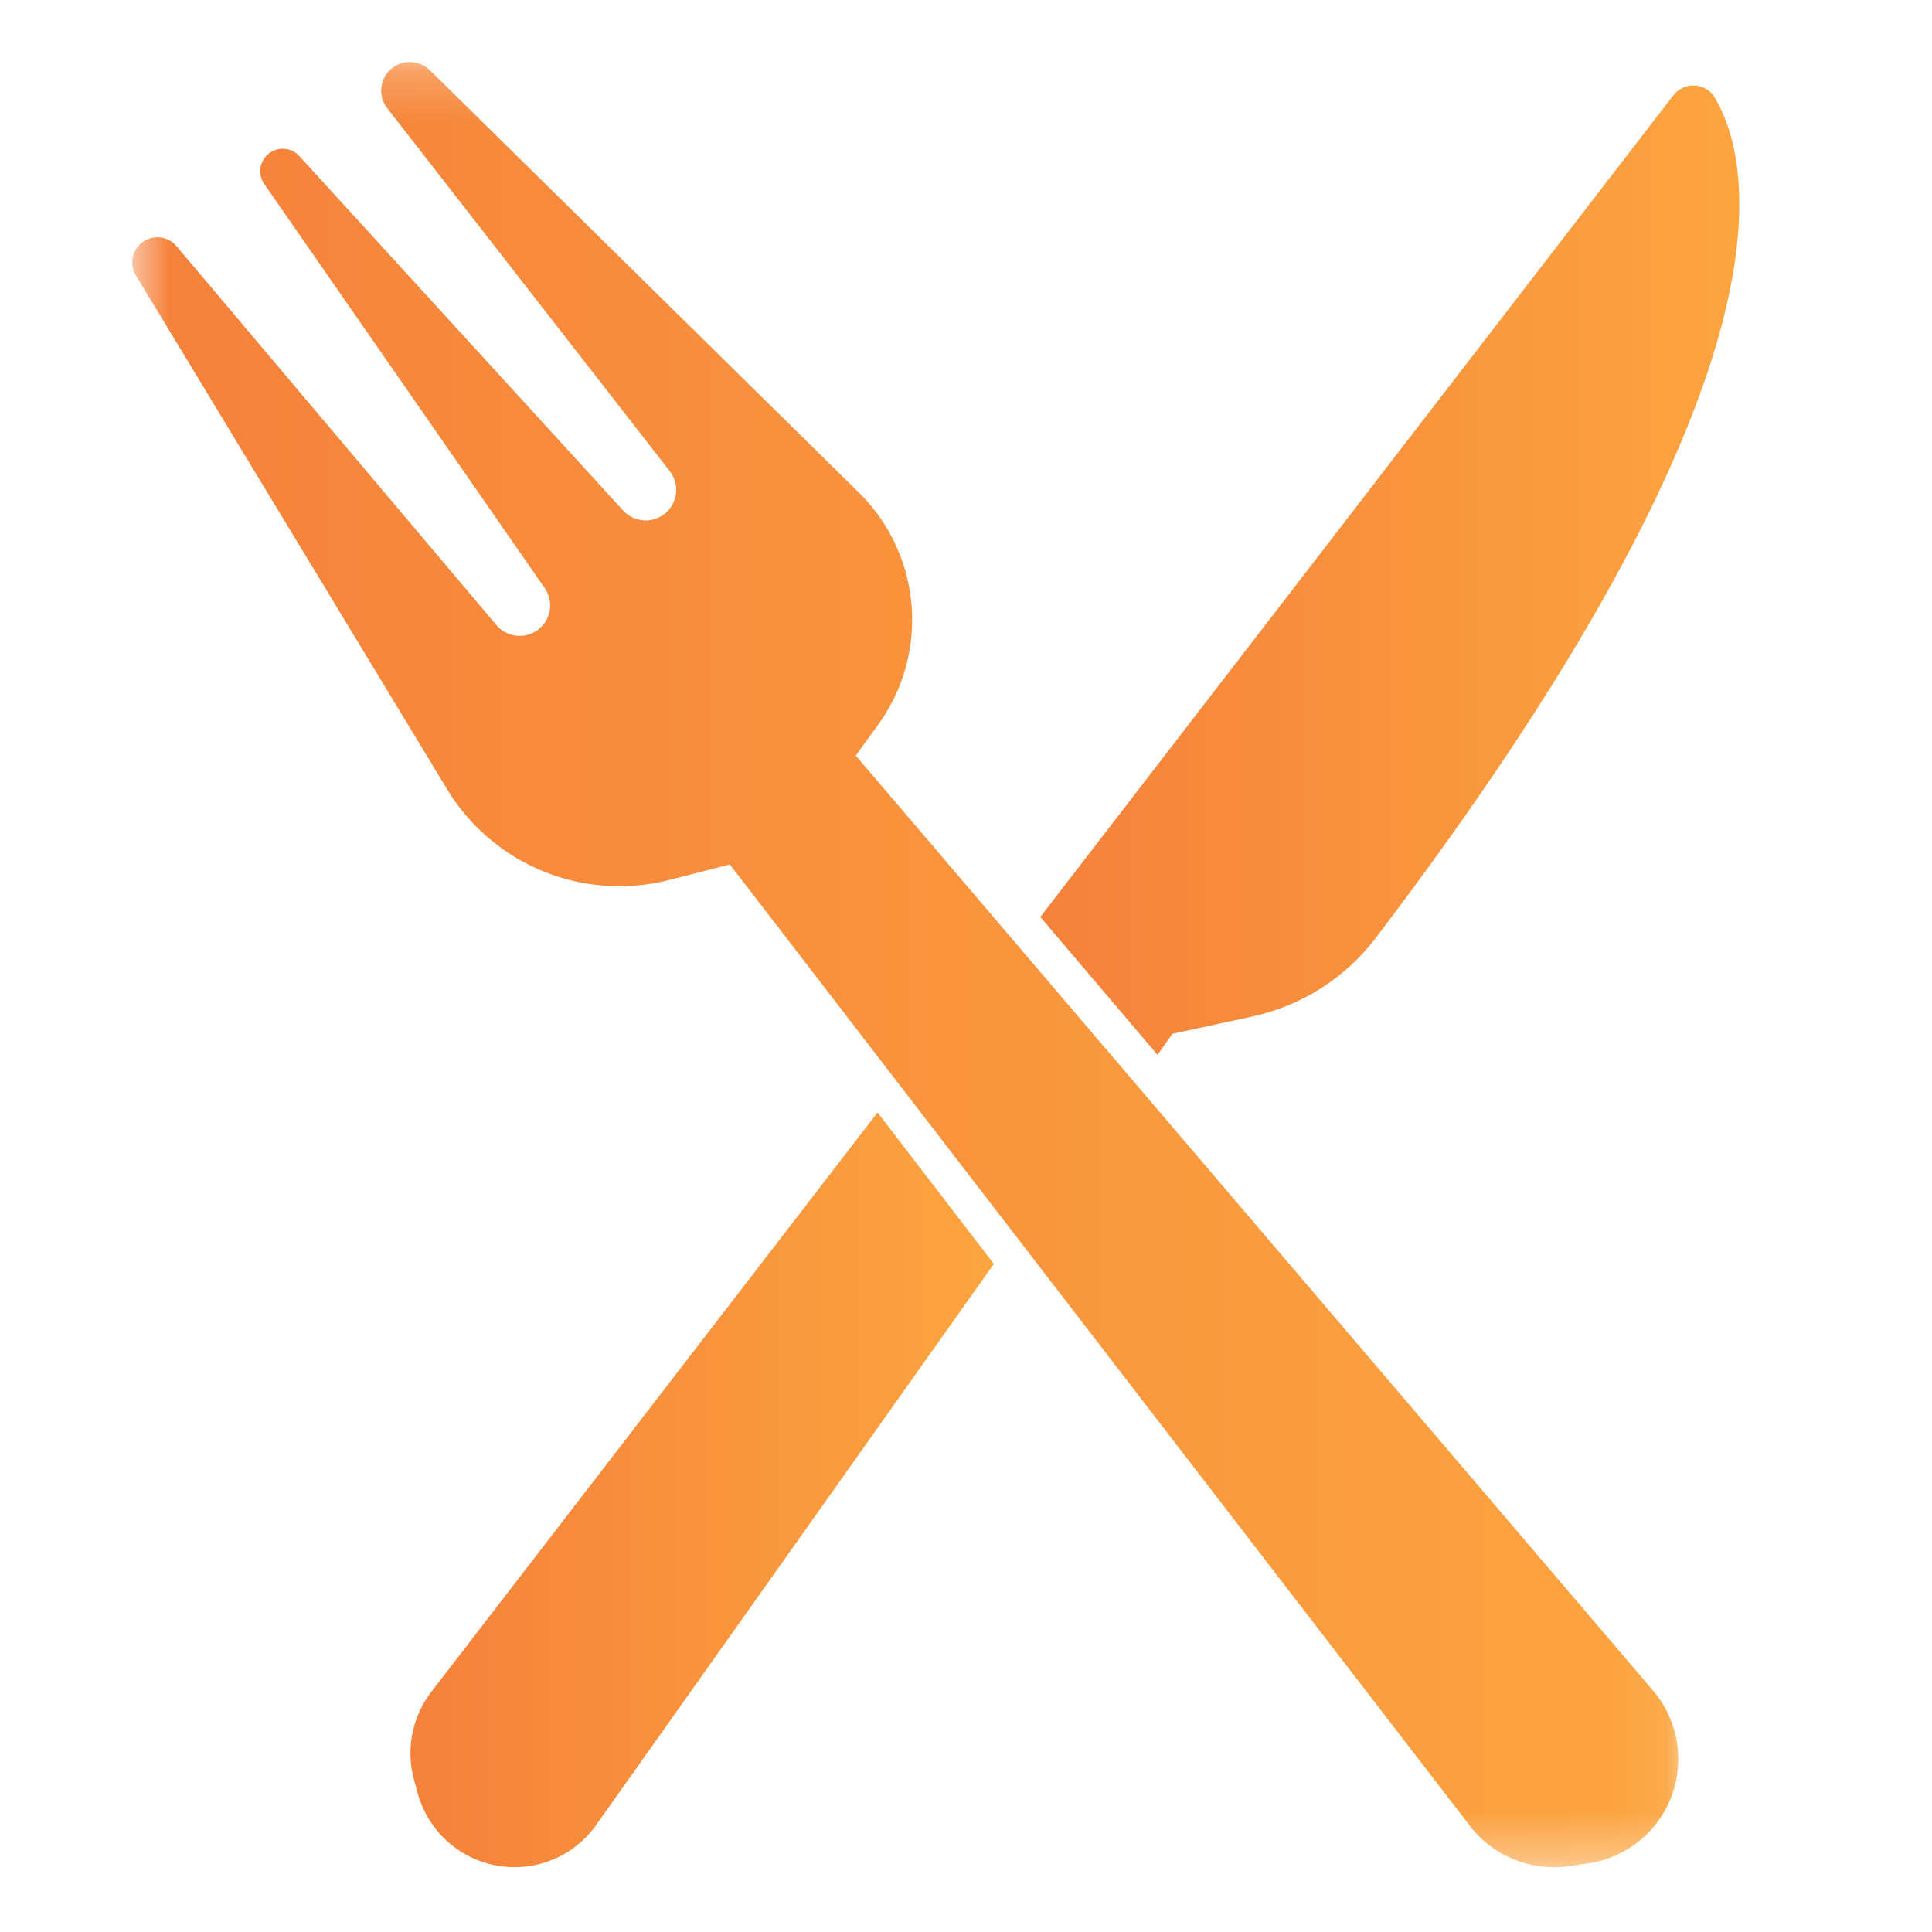
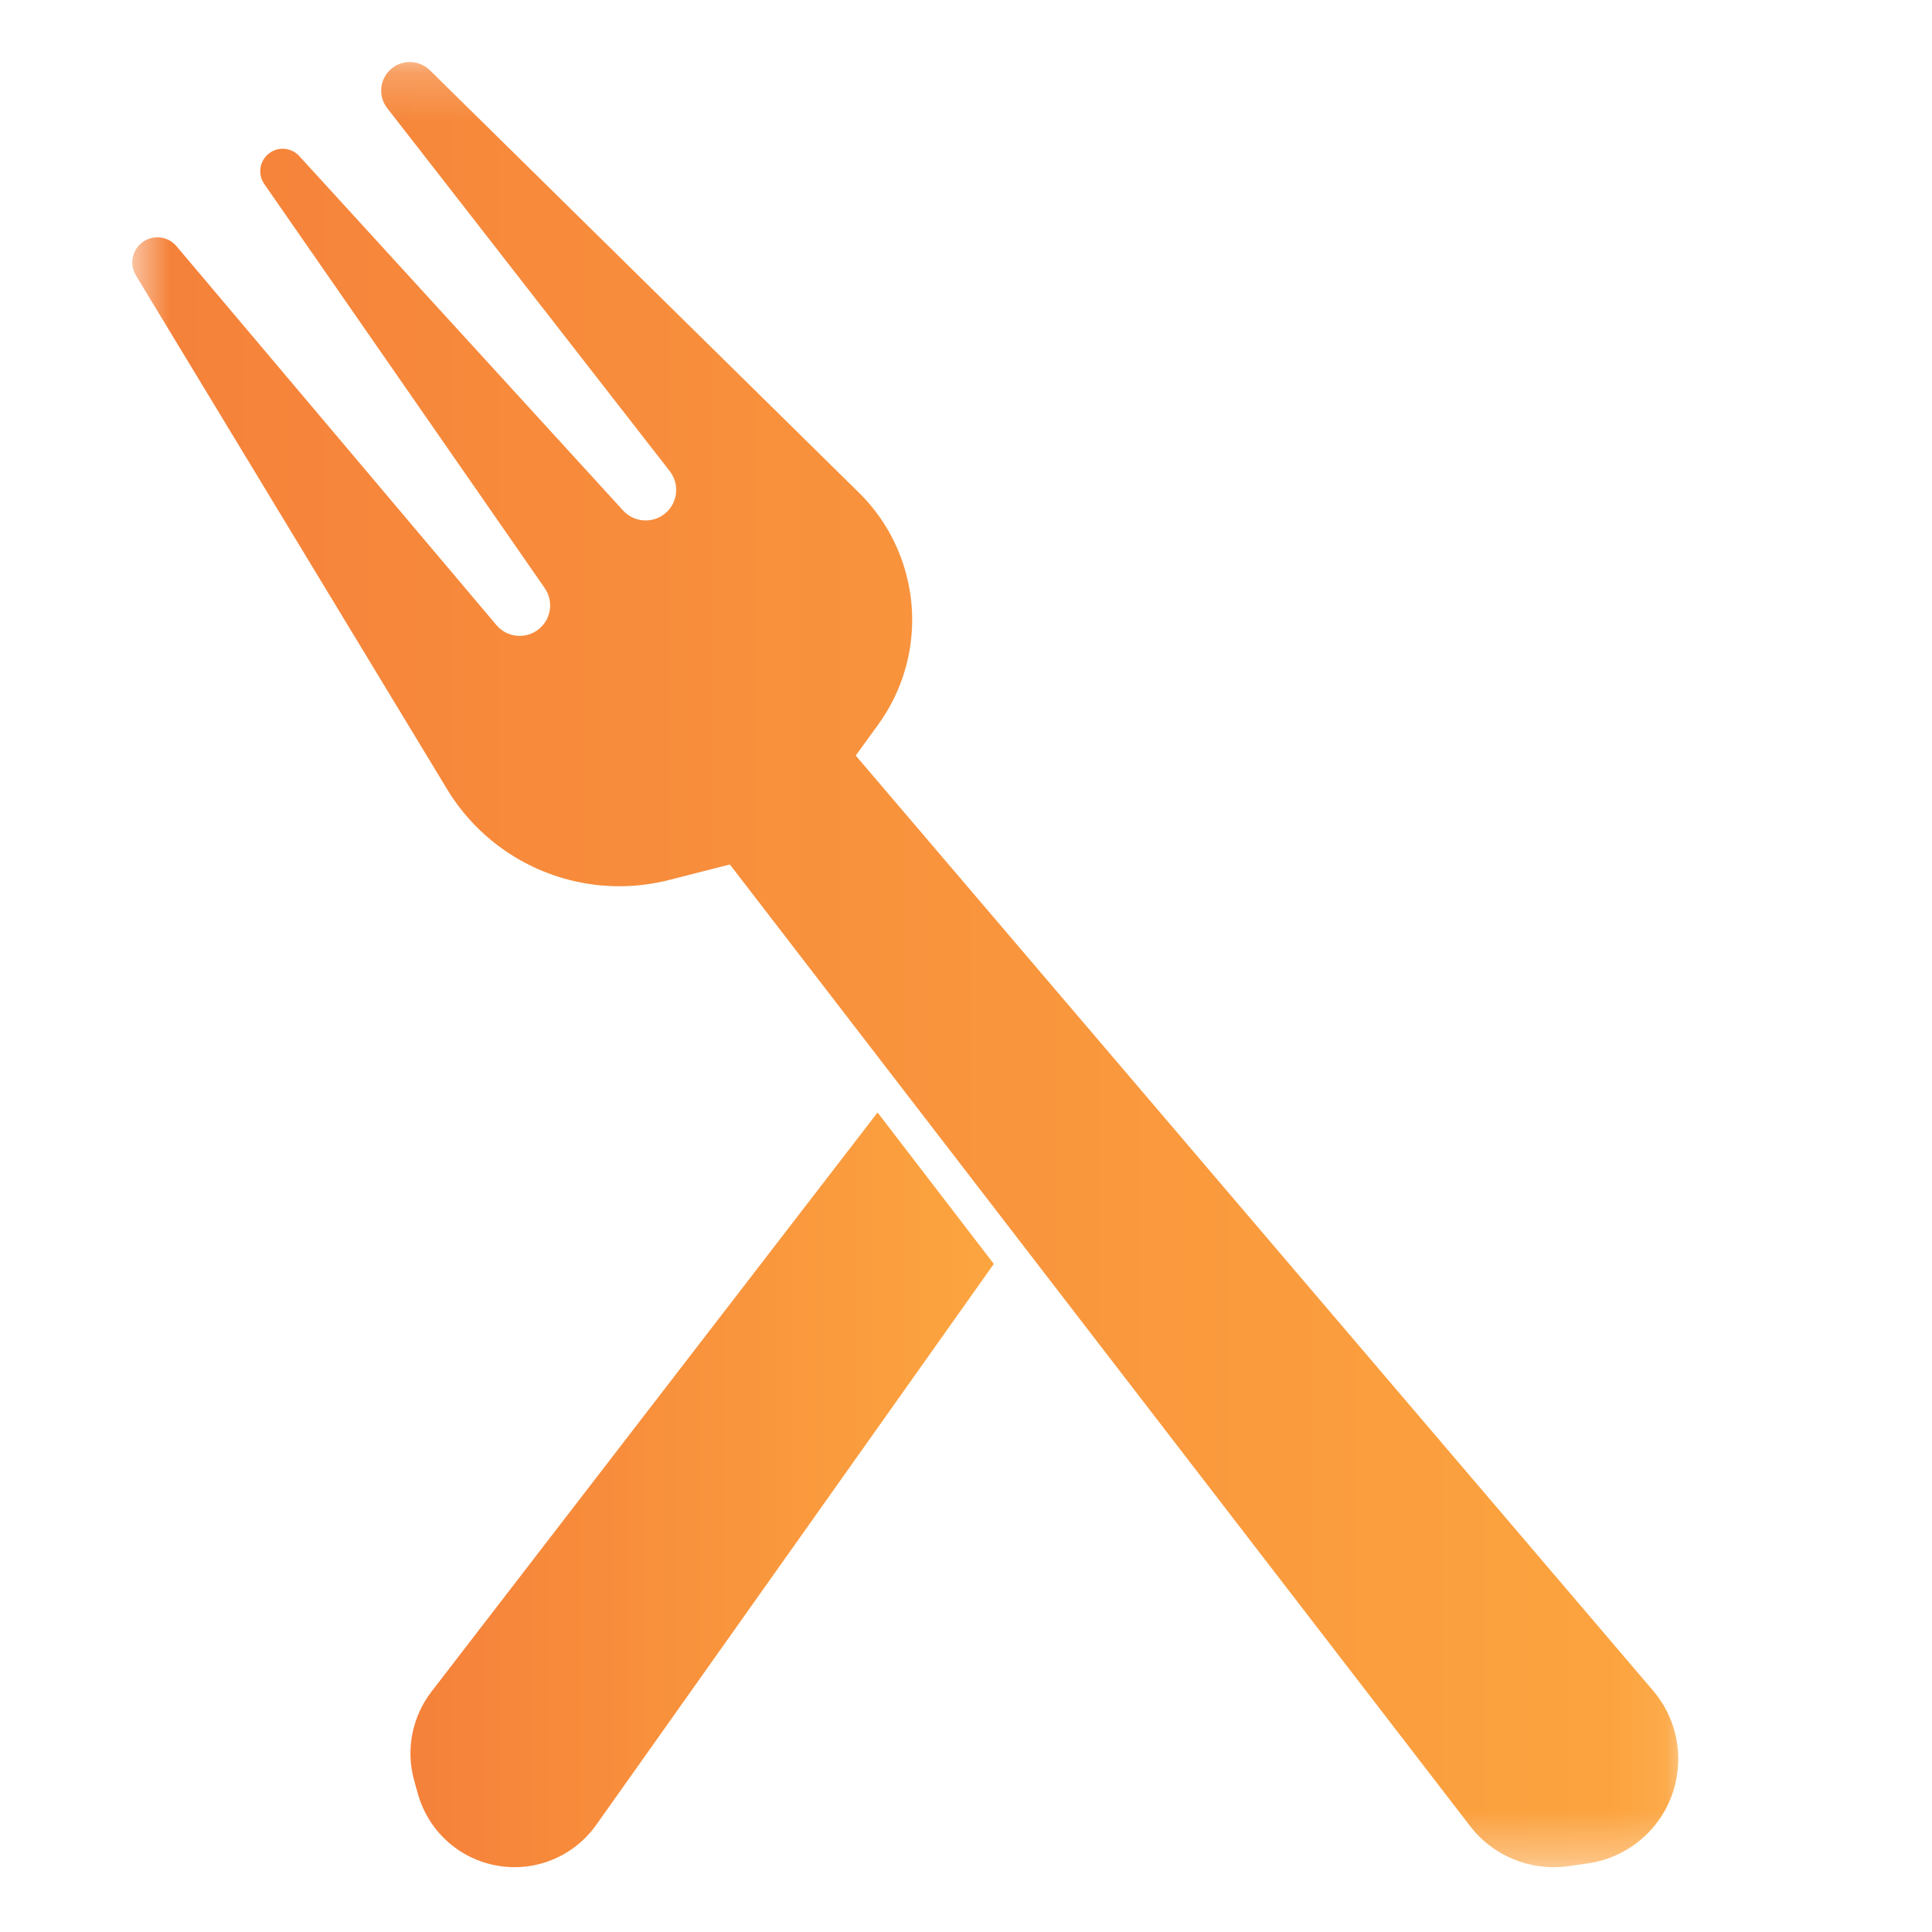
<svg xmlns="http://www.w3.org/2000/svg" width="40" height="40" viewBox="0 0 40 40" fill="none">
-   <path d="M23.965 21.839L24.273 21.403L25.924 21.046C26.943 20.826 27.853 20.248 28.485 19.417C37.247 7.899 36.335 3.433 35.503 2.022C35.317 1.706 34.869 1.683 34.645 1.973L21.539 18.985L23.965 21.839Z" fill="url(#paint0_linear_104_931)" />
  <path d="M18.169 23.033L8.932 35.025C8.533 35.544 8.399 36.22 8.572 36.851L8.648 37.126C8.858 37.89 9.479 38.468 10.255 38.619C11.056 38.776 11.873 38.448 12.346 37.78L20.576 26.168L18.169 23.033Z" fill="url(#paint1_linear_104_931)" />
  <mask id="mask0_104_931" style="mask-type:luminance" maskUnits="userSpaceOnUse" x="2" y="1" width="33" height="38">
    <path d="M2.666 1.2H34.933V38.667H2.666V1.2Z" fill="white" />
  </mask>
  <g mask="url(#mask0_104_931)">
    <path d="M15.111 17.898L13.853 18.219C12.689 18.516 11.456 18.297 10.465 17.618C9.976 17.283 9.564 16.847 9.257 16.34L2.813 5.701C2.672 5.467 2.736 5.163 2.961 5.006C3.182 4.853 3.482 4.893 3.655 5.098L10.278 12.942C10.512 13.219 10.931 13.242 11.193 12.992C11.419 12.778 11.455 12.431 11.278 12.176L5.471 3.809C5.336 3.615 5.369 3.349 5.549 3.193C5.739 3.028 6.026 3.045 6.196 3.231L12.9 10.569C13.122 10.812 13.493 10.844 13.754 10.644C14.031 10.429 14.082 10.03 13.866 9.754L8.017 2.239C7.812 1.976 7.865 1.595 8.135 1.398C8.368 1.227 8.692 1.25 8.9 1.454L17.782 10.199C18.257 10.666 18.596 11.251 18.764 11.895C19.046 12.964 18.832 14.103 18.184 14.999L17.717 15.643L34.226 35.004C34.672 35.526 34.844 36.228 34.694 36.897C34.495 37.785 33.766 38.456 32.865 38.581L32.466 38.638C31.689 38.745 30.914 38.428 30.436 37.806L15.111 17.898Z" fill="url(#paint2_linear_104_931)" />
  </g>
  <defs>
    <linearGradient id="paint0_linear_104_931" x1="36.01" y1="11.804" x2="21.539" y2="11.804" gradientUnits="userSpaceOnUse">
      <stop stop-color="#FCA53F" />
      <stop offset="1" stop-color="#F5813A" />
    </linearGradient>
    <linearGradient id="paint1_linear_104_931" x1="20.576" y1="30.846" x2="8.498" y2="30.846" gradientUnits="userSpaceOnUse">
      <stop stop-color="#FCA53F" />
      <stop offset="1" stop-color="#F5813A" />
    </linearGradient>
    <linearGradient id="paint2_linear_104_931" x1="34.747" y1="19.971" x2="2.738" y2="19.971" gradientUnits="userSpaceOnUse">
      <stop stop-color="#FCA53F" />
      <stop offset="1" stop-color="#F5813A" />
    </linearGradient>
  </defs>
</svg>